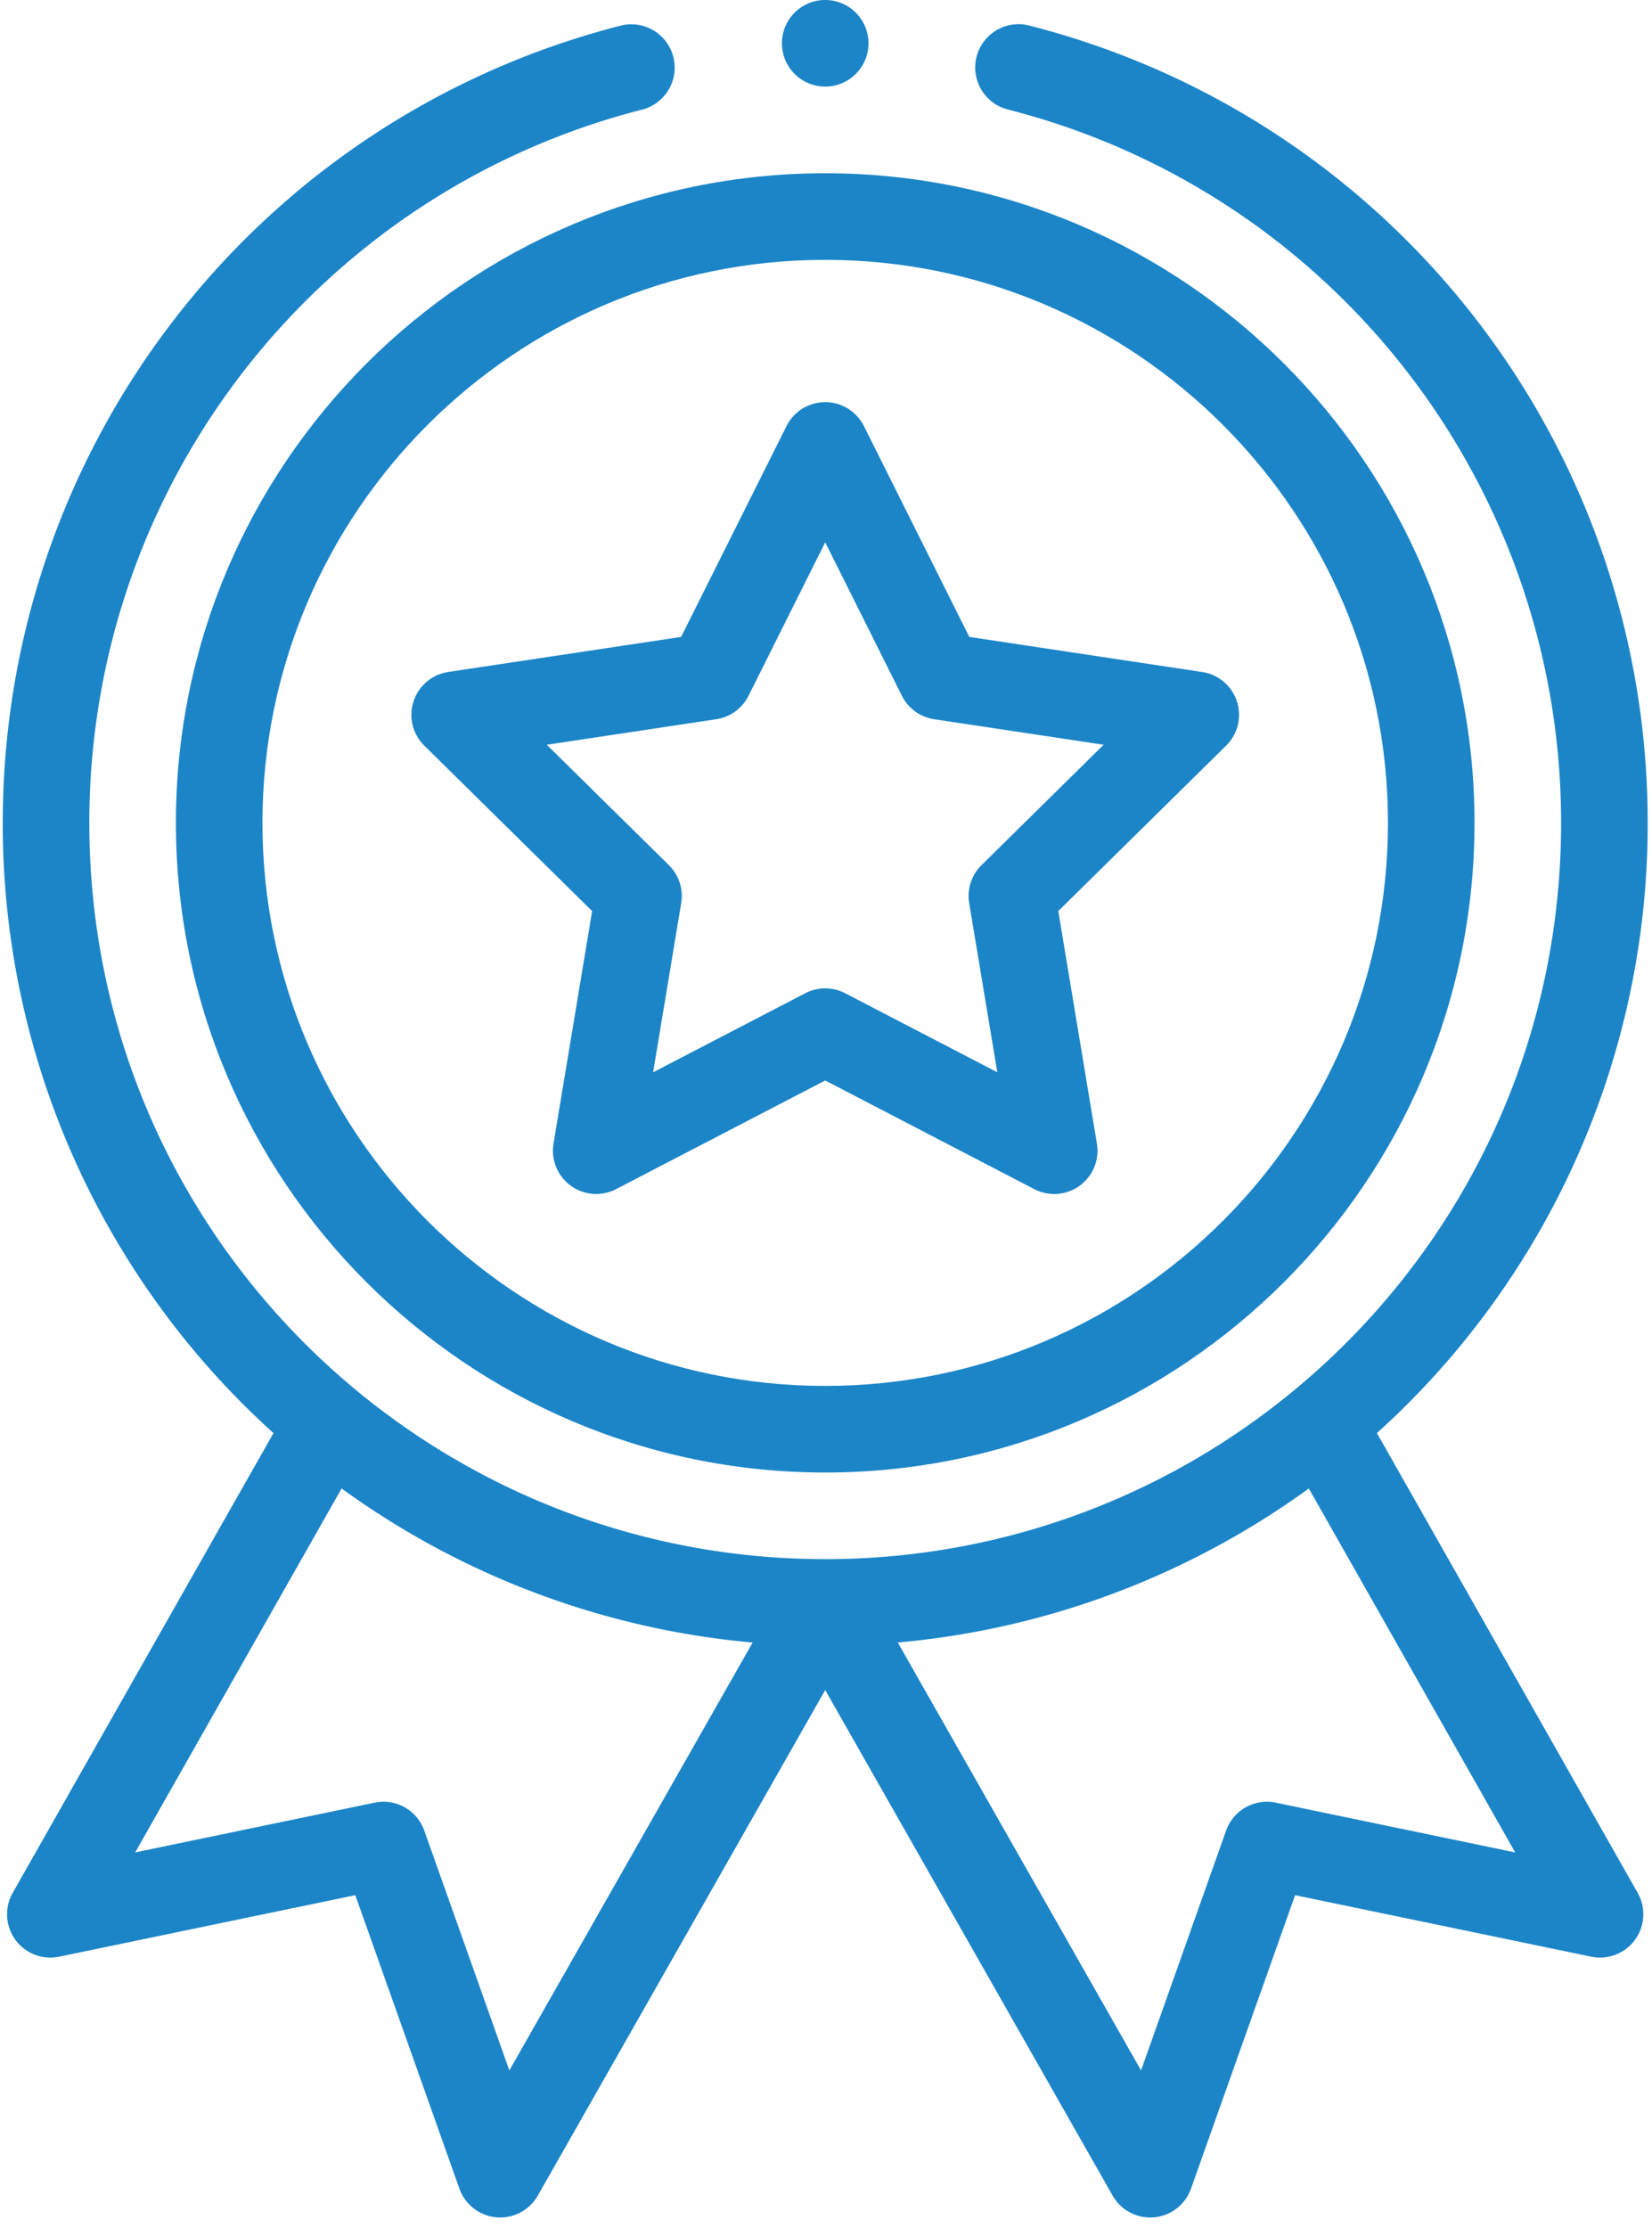
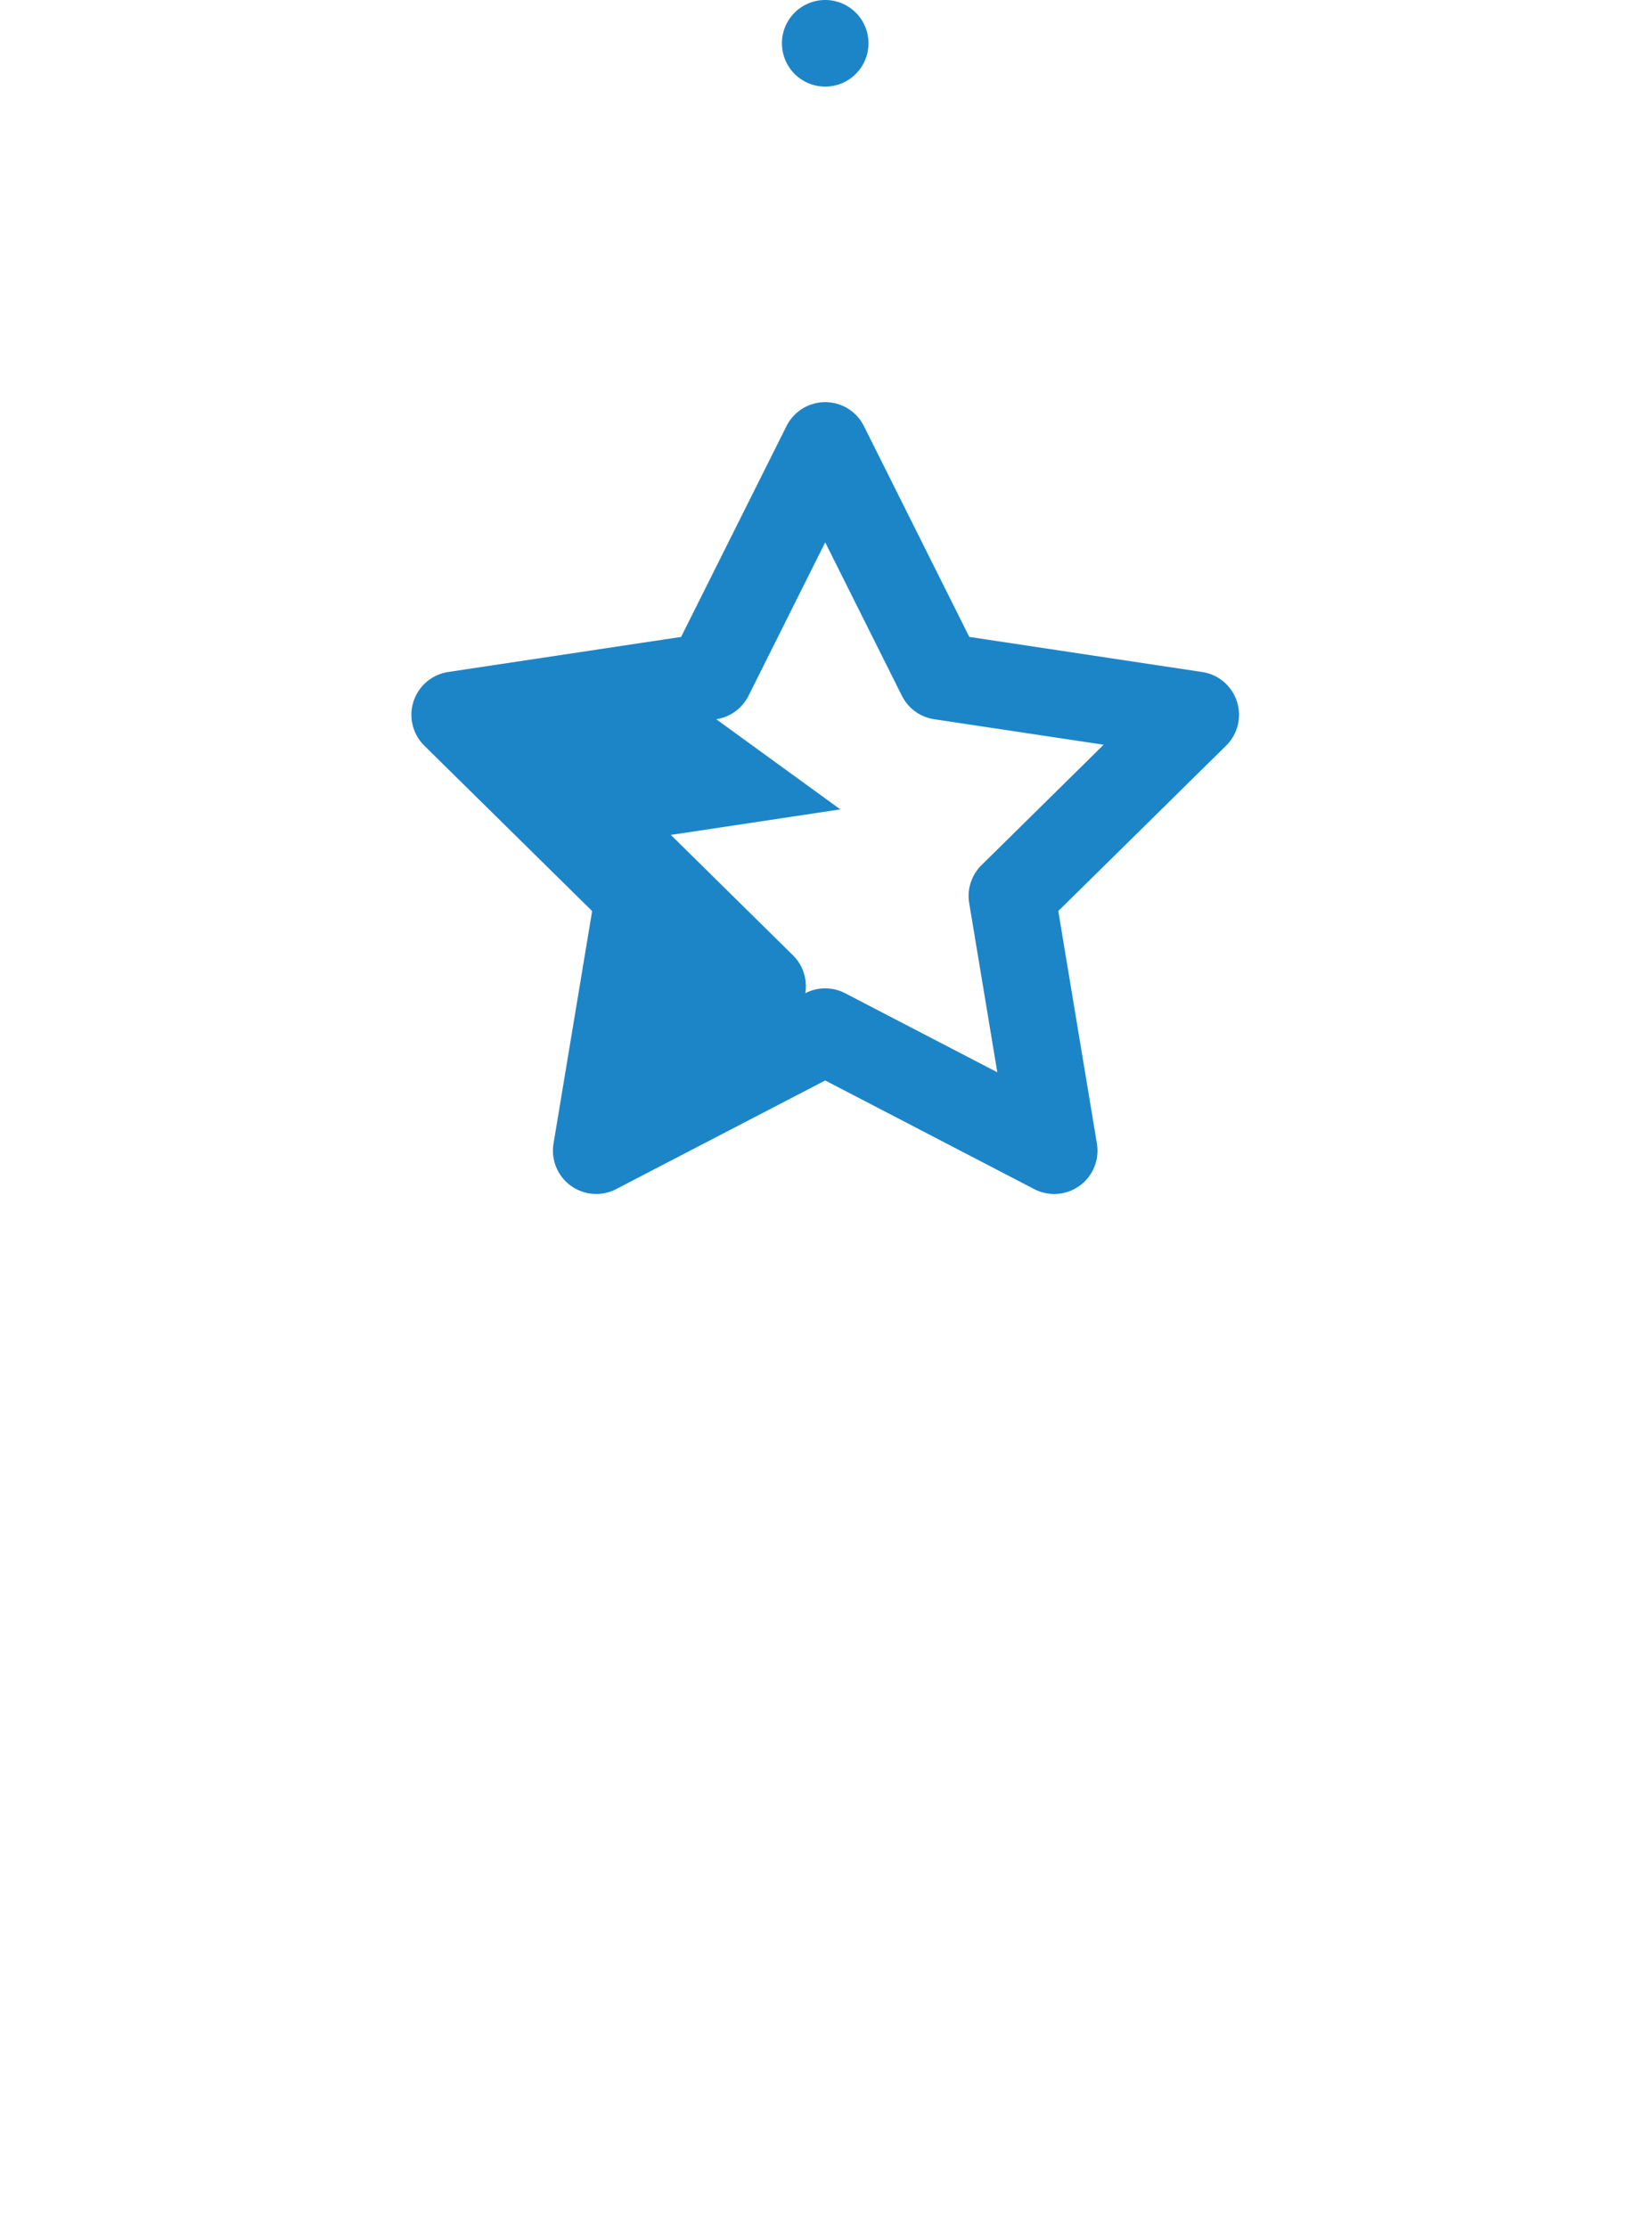
<svg xmlns="http://www.w3.org/2000/svg" viewBox="0 0 46 62" fill="none" class="tech-card__svg">
-   <path d="M4.898 22.902c0 9.97 8.11 18.08 18.08 18.08 9.97 0 18.08-8.11 18.08-18.08 0-9.97-8.11-18.08-18.08-18.08-9.97 0-18.08 8.11-18.08 18.08zm18.08-15.67c8.64 0 15.67 7.03 15.67 15.67s-7.03 15.67-15.67 15.67-15.67-7.03-15.67-15.67 7.03-15.67 15.67-15.67z" fill="#1C85C8" />
-   <path d="M11.815 20.753l4.673 4.603-1.075 6.47a1.205 1.205 0 001.744 1.268l5.821-3.023 5.82 3.023a1.205 1.205 0 001.745-1.268l-1.075-6.47 4.672-4.603a1.204 1.204 0 00-.666-2.05l-6.484-.977-2.934-5.867a1.205 1.205 0 00-2.156 0l-2.934 5.867-6.484.976a1.205 1.205 0 00-.667 2.05zm8.129-.736c.388-.058.723-.302.899-.653l2.135-4.27 2.135 4.27c.176.351.511.595.9.653l4.718.71-3.4 3.35c-.28.276-.408.67-.344 1.057l.783 4.709-4.237-2.2a1.203 1.203 0 00-1.11 0l-4.237 2.2.782-4.709a1.205 1.205 0 00-.343-1.056l-3.4-3.35 4.719-.711zM24.183 1.205a1.205 1.205 0 11-2.41 0 1.205 1.205 0 012.41 0z" fill="#1C85C8" />
-   <path d="M17.297.71C7.157 3.3.077 12.425.077 22.903a22.83 22.83 0 007.538 16.982L.353 52.682a1.206 1.206 0 001.294 1.775l8.247-1.712 2.898 8.167a1.205 1.205 0 002.184.193l8.002-14.069 8.002 14.069a1.205 1.205 0 002.184-.193l2.898-8.167 8.247 1.712a1.206 1.206 0 001.293-1.775L38.34 39.884a22.83 22.83 0 007.54-16.982c0-10.478-7.082-19.603-17.221-22.191a1.205 1.205 0 10-.597 2.336c9.071 2.315 15.407 10.48 15.407 19.855 0 11.41-9.267 20.491-20.491 20.491-11.232 0-20.491-9.089-20.491-20.491 0-9.375 6.335-17.54 15.406-19.855A1.206 1.206 0 0017.297.71zm-3.114 56.913l-2.369-6.675a1.205 1.205 0 00-1.38-.778l-6.67 1.385 5.748-10.129a22.951 22.951 0 0011.445 4.288l-6.774 11.909zm21.34-7.453c-.59-.122-1.18.21-1.382.778l-2.368 6.675-6.774-11.91a22.953 22.953 0 0011.445-4.287l5.747 10.13-6.669-1.386z" fill="#1C85C8" />
+   <path d="M11.815 20.753l4.673 4.603-1.075 6.47a1.205 1.205 0 001.744 1.268l5.821-3.023 5.82 3.023a1.205 1.205 0 001.745-1.268l-1.075-6.47 4.672-4.603a1.204 1.204 0 00-.666-2.05l-6.484-.977-2.934-5.867a1.205 1.205 0 00-2.156 0l-2.934 5.867-6.484.976a1.205 1.205 0 00-.667 2.05zm8.129-.736c.388-.058.723-.302.899-.653l2.135-4.27 2.135 4.27c.176.351.511.595.9.653l4.718.71-3.4 3.35c-.28.276-.408.67-.344 1.057l.783 4.709-4.237-2.2a1.203 1.203 0 00-1.11 0a1.205 1.205 0 00-.343-1.056l-3.4-3.35 4.719-.711zM24.183 1.205a1.205 1.205 0 11-2.41 0 1.205 1.205 0 012.41 0z" fill="#1C85C8" />
</svg>